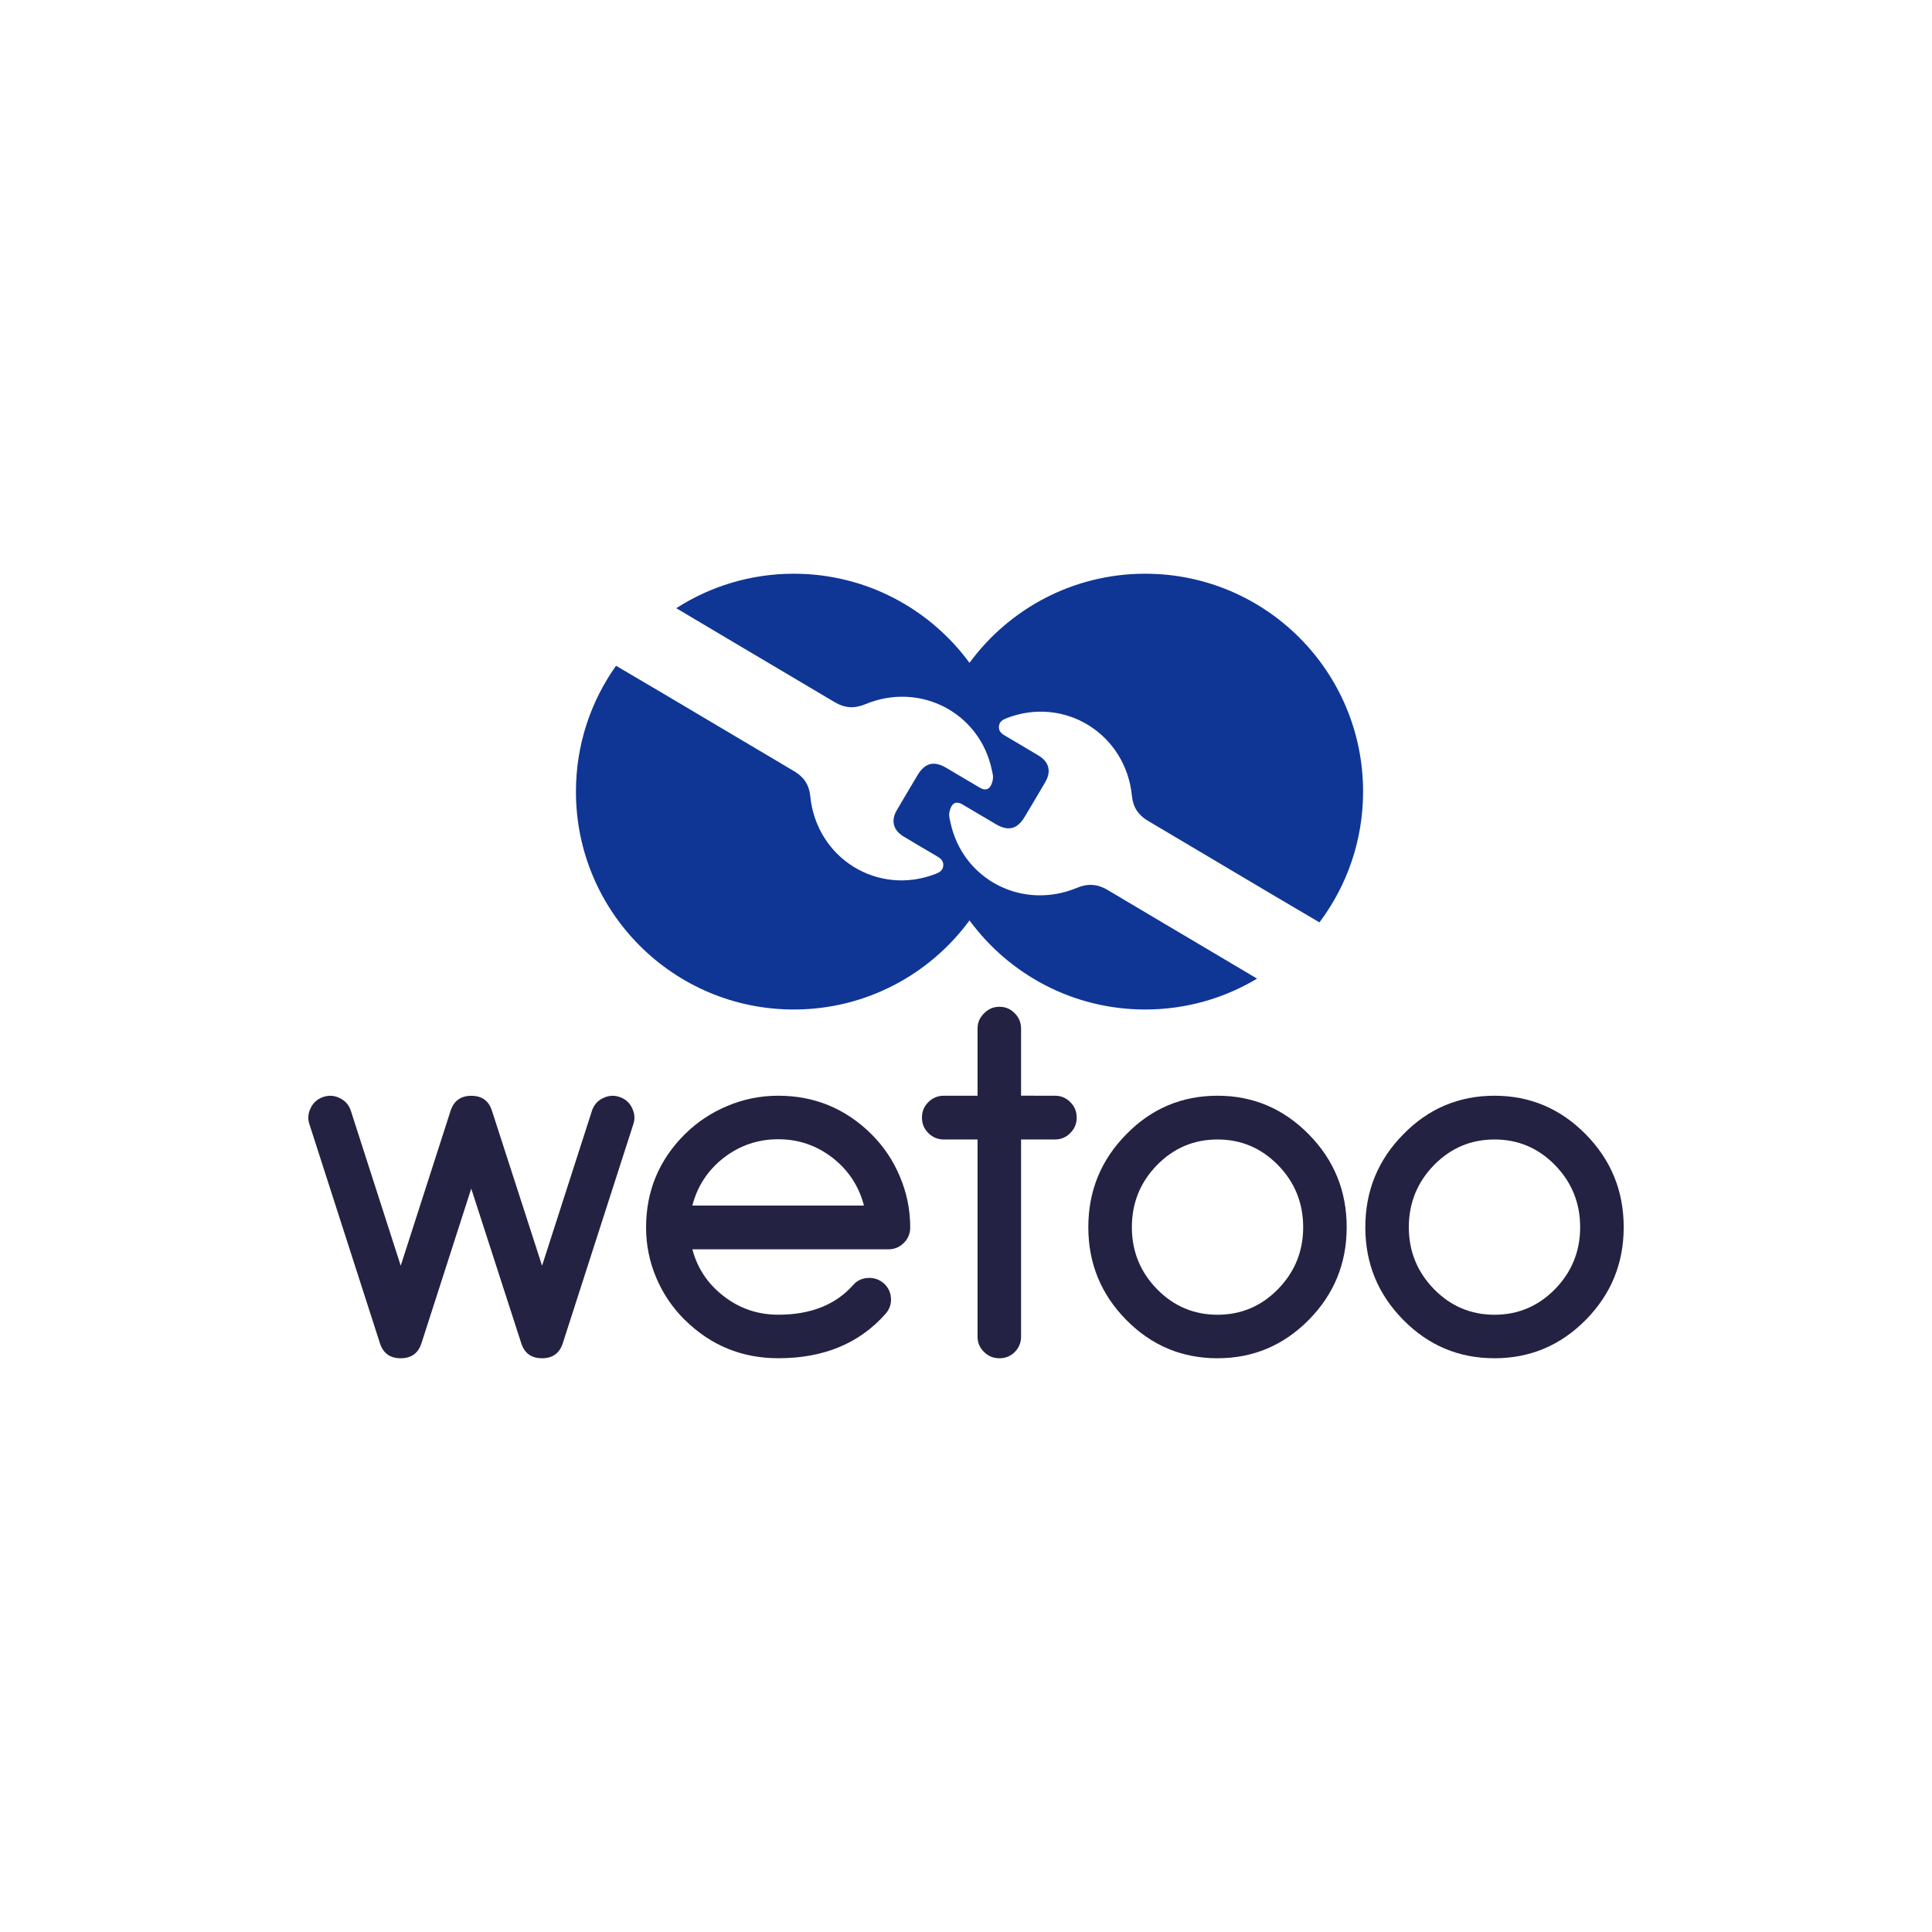
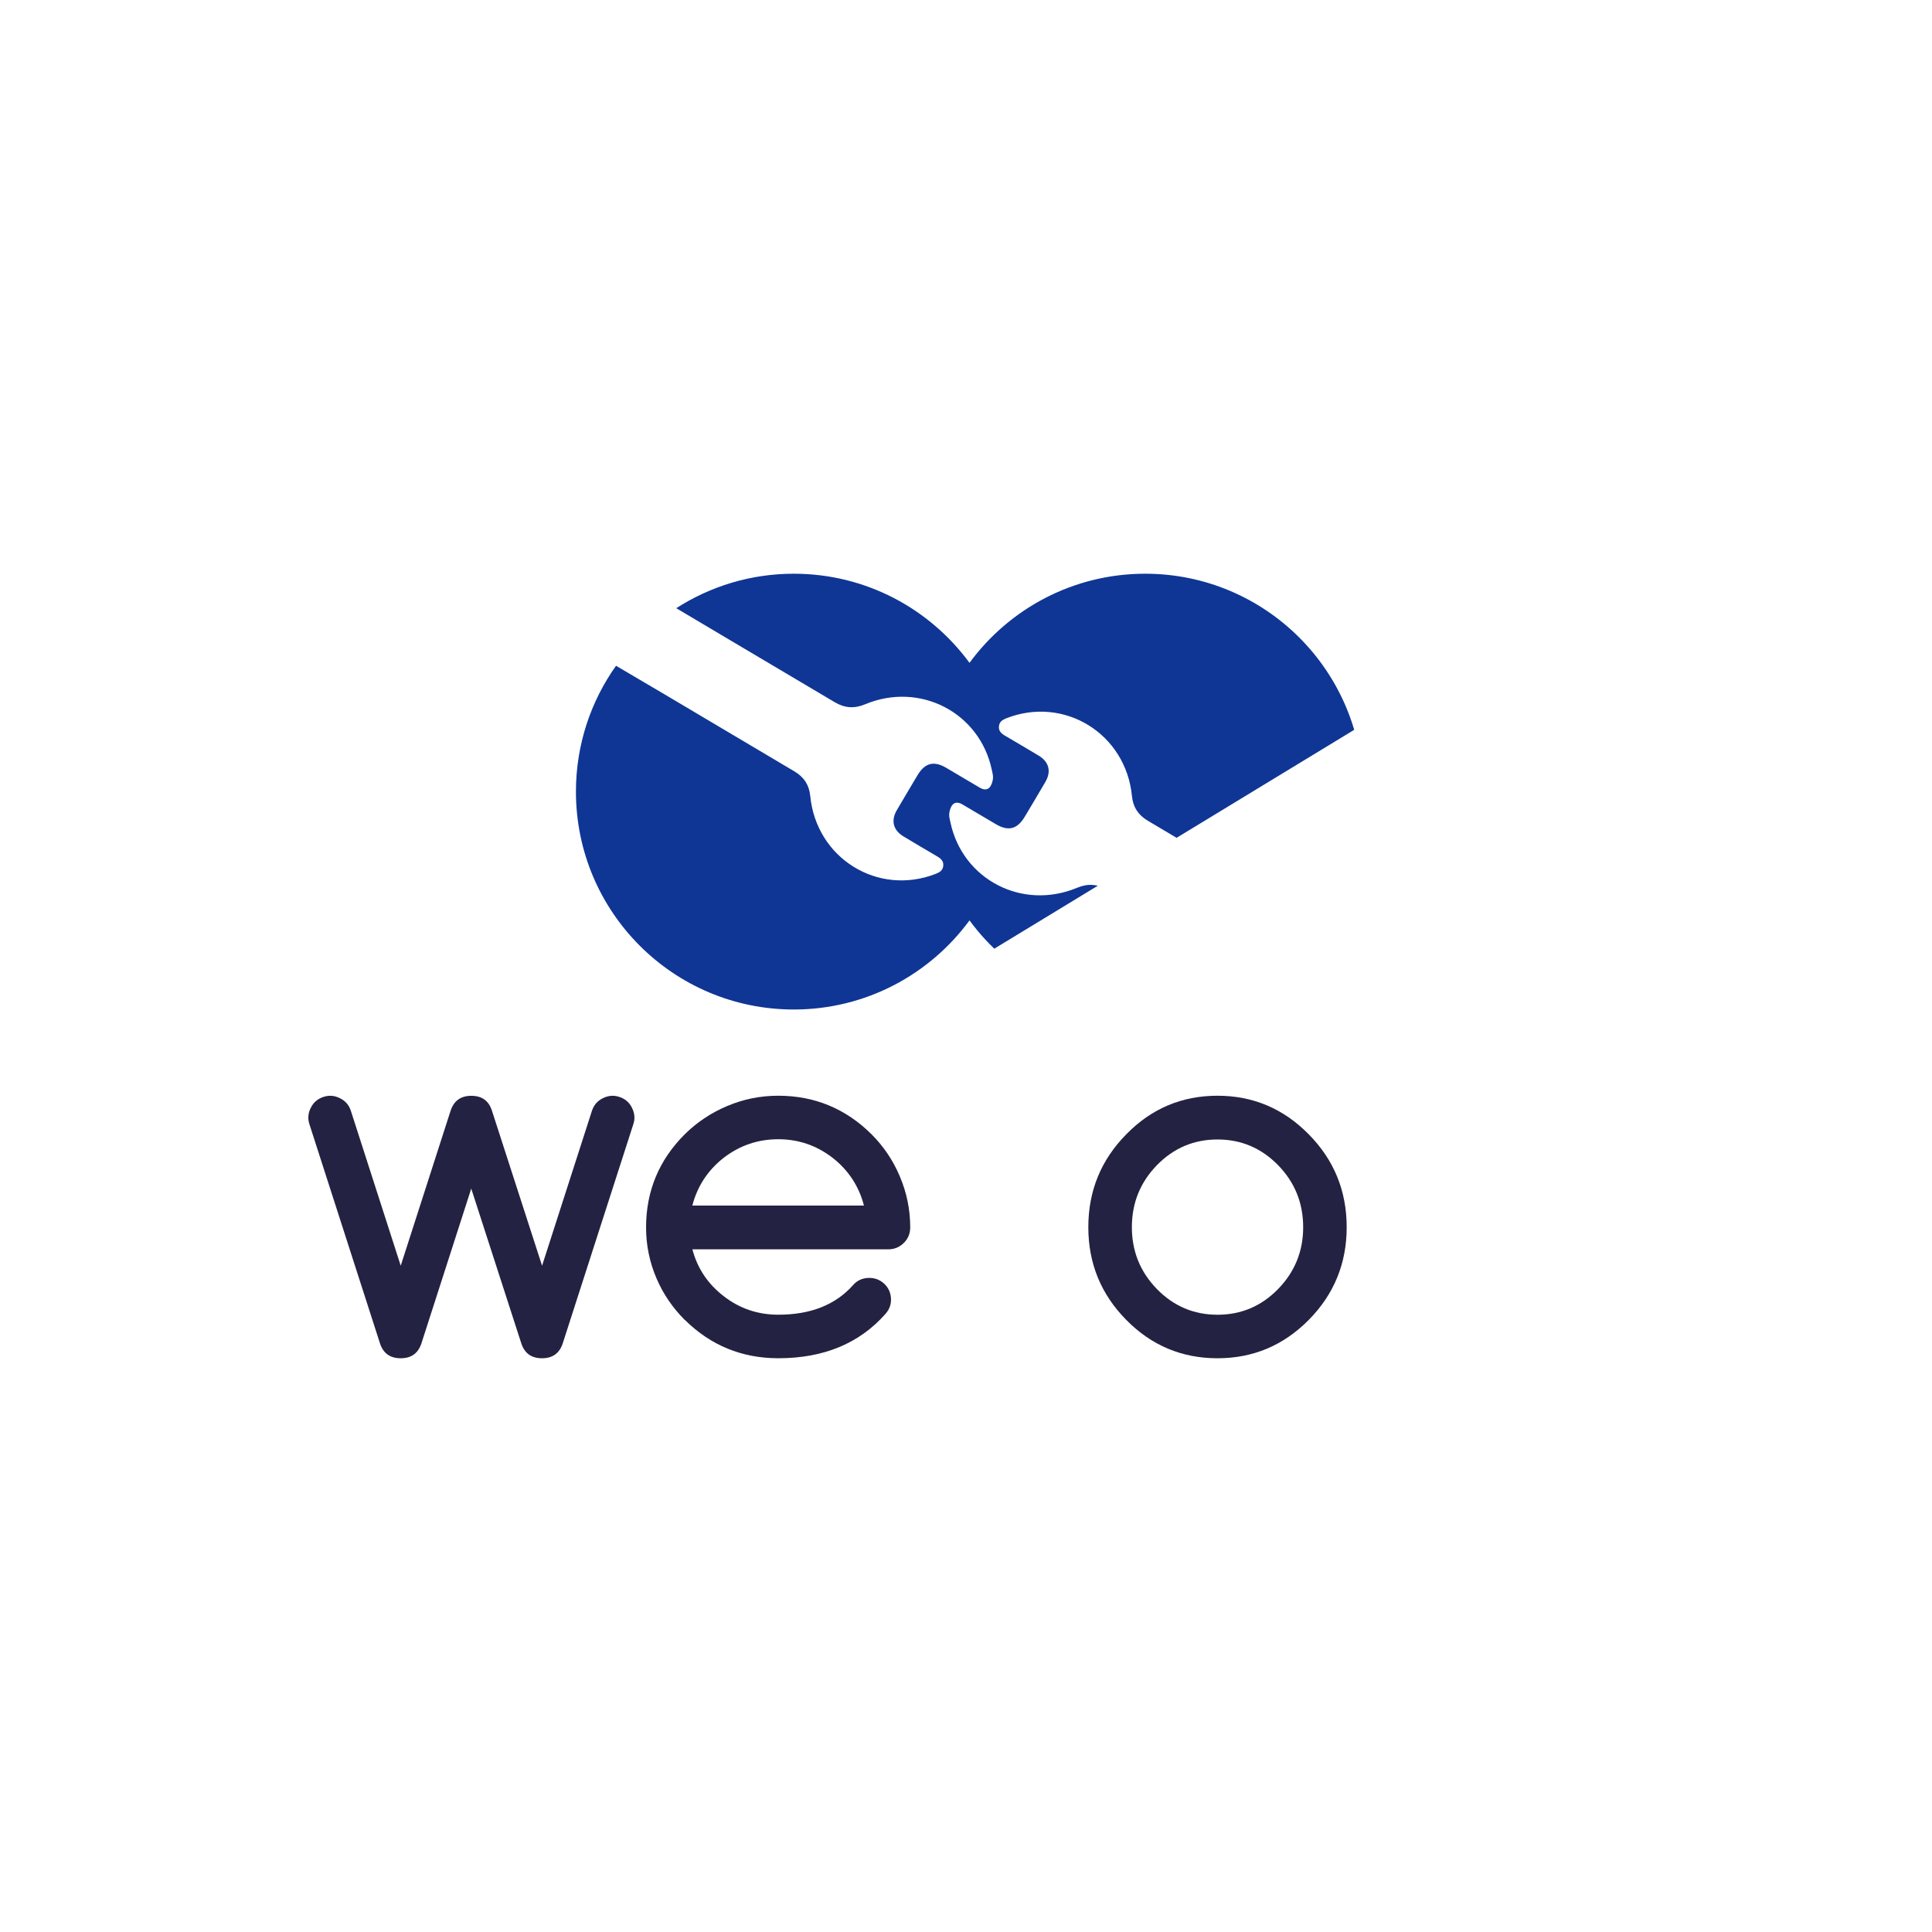
<svg xmlns="http://www.w3.org/2000/svg" width="500" zoomAndPan="magnify" viewBox="0 0 375 375" height="500" preserveAspectRatio="xMidYMid meet" version="1.2">
  <defs>
    <clipPath id="b802f2ab5f">
      <path d="M 59.23 212.461 L 123.504 212.461 L 123.504 264 L 59.23 264 Z M 59.23 212.461 " />
    </clipPath>
    <clipPath id="8126bff2d2">
      <path d="M 122.645 214.98 C 122.973 215.613 123.145 216.266 123.145 216.922 C 123.145 217.348 123.07 217.781 122.922 218.227 L 109.227 260.75 C 108.59 262.676 107.254 263.637 105.203 263.637 C 103.148 263.637 101.812 262.676 101.184 260.75 L 91.469 230.707 L 81.797 260.75 C 81.164 262.676 79.828 263.637 77.773 263.637 C 75.719 263.637 74.383 262.676 73.754 260.75 L 60.066 218.234 C 59.918 217.781 59.844 217.348 59.844 216.93 C 59.844 216.266 60.008 215.613 60.344 214.988 C 60.859 213.965 61.664 213.27 62.785 212.91 C 63.234 212.762 63.676 212.688 64.094 212.688 C 64.758 212.688 65.398 212.852 66.035 213.188 C 67.059 213.703 67.75 214.508 68.109 215.629 L 77.781 245.672 L 87.449 215.629 C 88.086 213.672 89.422 212.695 91.477 212.695 C 93.551 212.695 94.895 213.672 95.5 215.629 L 105.215 245.672 L 114.887 215.629 C 115.246 214.516 115.941 213.703 116.961 213.188 C 117.598 212.859 118.238 212.688 118.902 212.688 C 119.324 212.688 119.762 212.762 120.211 212.91 C 121.324 213.27 122.137 213.965 122.652 214.988 " />
    </clipPath>
    <clipPath id="febcd2d846">
      <path d="M 125.375 212.461 L 177 212.461 L 177 264 L 125.375 264 Z M 125.375 212.461 " />
    </clipPath>
    <clipPath id="977f2133e5">
      <path d="M 167.691 234 C 166.727 230.266 164.719 227.195 161.68 224.785 C 158.543 222.344 155.012 221.125 151.059 221.125 C 147.086 221.125 143.531 222.344 140.395 224.785 C 137.355 227.195 135.348 230.266 134.383 234 Z M 132.898 256.188 C 130.555 253.832 128.723 251.16 127.434 248.145 C 126.074 244.984 125.402 241.684 125.402 238.25 C 125.402 231.199 127.902 225.172 132.898 220.176 C 135.281 217.824 138.008 216.004 141.074 214.711 C 144.242 213.352 147.566 212.68 151.059 212.68 C 158.109 212.68 164.148 215.18 169.176 220.176 C 171.527 222.531 173.352 225.242 174.641 228.309 C 176 231.477 176.672 234.785 176.672 238.25 C 176.672 239.422 176.262 240.414 175.457 241.227 C 174.613 242.07 173.605 242.492 172.43 242.492 L 134.391 242.492 C 135.355 246.164 137.371 249.188 140.449 251.57 C 143.547 253.984 147.086 255.184 151.066 255.184 C 157.332 255.184 162.164 253.273 165.57 249.449 C 166.324 248.578 167.285 248.113 168.457 248.047 C 169.633 247.98 170.66 248.328 171.535 249.086 C 172.41 249.867 172.871 250.848 172.938 252.02 C 173 253.16 172.641 254.168 171.855 255.043 C 166.793 260.762 159.871 263.633 151.074 263.633 C 143.996 263.633 137.938 261.145 132.914 256.18 " />
    </clipPath>
    <clipPath id="0989118f01">
      <path d="M 178.418 195 L 208.992 195 L 208.992 264 L 178.418 264 Z M 178.418 195 " />
    </clipPath>
    <clipPath id="f59145cec6">
-       <path d="M 204.781 212.68 C 205.953 212.68 206.945 213.105 207.762 213.941 C 208.574 214.754 208.984 215.75 208.984 216.922 C 208.984 218.094 208.574 219.086 207.762 219.902 C 206.945 220.746 205.953 221.172 204.781 221.172 L 198.188 221.172 L 198.188 259.441 C 198.188 260.613 197.777 261.605 196.969 262.422 C 196.164 263.234 195.164 263.637 193.992 263.637 C 192.816 263.637 191.824 263.234 191.012 262.422 C 190.168 261.605 189.742 260.613 189.742 259.441 L 189.742 221.172 L 183.191 221.172 C 182.02 221.172 181.004 220.746 180.168 219.902 C 179.355 219.086 178.949 218.094 178.949 216.922 C 178.949 215.75 179.355 214.754 180.168 213.941 C 181.012 213.098 182.02 212.68 183.191 212.68 L 189.742 212.68 L 189.742 199.664 C 189.742 198.492 190.16 197.5 191.012 196.684 C 191.824 195.84 192.816 195.414 193.992 195.414 C 195.164 195.414 196.156 195.84 196.969 196.684 C 197.785 197.5 198.188 198.492 198.188 199.664 L 198.188 212.672 Z M 204.781 212.68 " />
-     </clipPath>
+       </clipPath>
    <clipPath id="7e0c0f0e8b">
      <path d="M 211 212.461 L 261.41 212.461 L 261.41 264 L 211 264 Z M 211 212.461 " />
    </clipPath>
    <clipPath id="03fc0598c1">
      <path d="M 236.316 255.191 C 240.895 255.191 244.816 253.535 248.062 250.219 C 251.32 246.875 252.945 242.871 252.945 238.203 C 252.945 233.508 251.32 229.48 248.062 226.145 C 244.816 222.828 240.895 221.172 236.316 221.172 C 231.738 221.172 227.82 222.828 224.57 226.145 C 221.312 229.488 219.695 233.508 219.695 238.203 C 219.695 242.871 221.32 246.883 224.57 250.219 C 227.82 253.535 231.738 255.191 236.316 255.191 M 236.316 212.68 C 243.215 212.68 249.117 215.18 254.031 220.176 C 258.938 225.152 261.391 231.156 261.391 238.203 C 261.391 245.223 258.938 251.219 254.031 256.188 C 249.125 261.152 243.215 263.637 236.316 263.637 C 229.387 263.637 223.488 261.152 218.602 256.188 C 213.699 251.219 211.242 245.223 211.242 238.203 C 211.242 231.156 213.699 225.152 218.602 220.176 C 223.48 215.18 229.387 212.68 236.316 212.68 " />
    </clipPath>
    <clipPath id="931fdae1b6">
-       <path d="M 265 212.461 L 315.699 212.461 L 315.699 264 L 265 264 Z M 265 212.461 " />
-     </clipPath>
+       </clipPath>
    <clipPath id="4b3fb8c9b9">
      <path d="M 290.082 255.191 C 294.66 255.191 298.574 253.535 301.828 250.219 C 305.086 246.875 306.707 242.871 306.707 238.203 C 306.707 233.508 305.078 229.48 301.828 226.145 C 298.574 222.828 294.66 221.172 290.082 221.172 C 285.504 221.172 281.586 222.828 278.336 226.145 C 275.082 229.488 273.453 233.508 273.453 238.203 C 273.453 242.871 275.082 246.883 278.336 250.219 C 281.586 253.535 285.504 255.191 290.082 255.191 M 290.082 212.68 C 296.977 212.68 302.883 215.18 307.797 220.176 C 312.703 225.152 315.16 231.156 315.16 238.203 C 315.16 245.223 312.703 251.219 307.797 256.188 C 302.891 261.152 296.984 263.637 290.082 263.637 C 283.152 263.637 277.254 261.152 272.371 256.188 C 267.457 251.219 265.008 245.223 265.008 238.203 C 265.008 231.156 267.465 225.152 272.371 220.176 C 277.246 215.18 283.152 212.68 290.082 212.68 " />
    </clipPath>
    <clipPath id="52e83cd196">
      <path d="M 111.648 111 L 265 111 L 265 196 L 111.648 196 Z M 111.648 111 " />
    </clipPath>
    <clipPath id="6efd2b042f">
      <path d="M 214.965 172.727 C 213.047 171.586 211.16 171.445 209.066 172.316 C 198.441 176.754 186.836 170.742 184.477 159.621 C 184.355 159.055 184.18 158.449 184.246 157.891 C 184.32 157.301 184.523 156.621 184.902 156.188 C 185.41 155.613 186.156 155.754 186.805 156.137 C 188.973 157.414 191.129 158.695 193.297 159.973 C 195.715 161.398 197.461 160.953 198.902 158.531 C 200.242 156.285 201.586 154.039 202.906 151.773 C 204.094 149.734 203.617 147.875 201.605 146.668 C 199.418 145.352 197.23 144.059 195.027 142.77 C 194.332 142.359 193.812 141.863 193.895 140.977 C 193.977 140.086 194.582 139.715 195.336 139.414 C 206.59 135.016 218.535 142.41 219.715 154.539 C 219.926 156.672 220.949 158.203 222.754 159.281 C 231.133 164.254 239.512 169.234 247.898 174.199 C 250.633 175.82 253.363 177.426 256.105 179.031 C 261.422 171.961 264.574 163.172 264.574 153.648 C 264.574 130.289 245.637 111.359 222.285 111.359 C 208.285 111.359 195.879 118.172 188.18 128.656 C 180.48 118.172 168.078 111.359 154.078 111.359 C 145.668 111.359 137.844 113.824 131.262 118.051 C 134.652 120.059 138.035 122.074 141.426 124.086 C 148.289 128.156 155.16 132.211 162.016 136.293 C 163.934 137.438 165.824 137.578 167.914 136.703 C 178.539 132.27 190.145 138.281 192.504 149.398 C 192.625 149.977 192.805 150.57 192.734 151.133 C 192.66 151.723 192.461 152.402 192.078 152.836 C 191.57 153.41 190.824 153.27 190.176 152.887 C 188.008 151.609 185.852 150.324 183.684 149.047 C 181.266 147.613 179.52 148.07 178.078 150.488 C 176.742 152.738 175.395 154.984 174.074 157.25 C 172.887 159.281 173.363 161.145 175.375 162.355 C 177.562 163.672 179.75 164.961 181.953 166.254 C 182.648 166.664 183.172 167.156 183.086 168.047 C 183.004 168.934 182.402 169.309 181.648 169.605 C 170.395 174.004 158.445 166.605 157.266 154.484 C 157.055 152.348 156.031 150.82 154.227 149.742 C 145.848 144.77 137.469 139.789 129.082 134.824 C 125.918 132.949 122.742 131.09 119.57 129.223 C 114.672 136.121 111.789 144.547 111.789 153.656 C 111.789 177.016 130.719 195.945 154.078 195.945 C 168.078 195.945 180.48 189.133 188.18 178.648 C 195.879 189.133 208.285 195.945 222.285 195.945 C 230.223 195.945 237.645 193.758 243.992 189.949 C 241.184 188.285 238.371 186.609 235.562 184.945 C 228.699 180.875 221.828 176.82 214.973 172.734 " />
    </clipPath>
  </defs>
  <g id="d01364797d">
    <g clip-rule="nonzero" clip-path="url(#b802f2ab5f)">
      <g clip-rule="nonzero" clip-path="url(#8126bff2d2)">
        <path style=" stroke:none;fill-rule:nonzero;fill:#232242;fill-opacity:1;" d="M 56.109 107.625 L 318.82 107.625 L 318.82 267.375 L 56.109 267.375 Z M 56.109 107.625 " />
      </g>
    </g>
    <g clip-rule="nonzero" clip-path="url(#febcd2d846)">
      <g clip-rule="nonzero" clip-path="url(#977f2133e5)">
        <path style=" stroke:none;fill-rule:nonzero;fill:#232242;fill-opacity:1;" d="M 56.109 107.625 L 318.82 107.625 L 318.82 267.375 L 56.109 267.375 Z M 56.109 107.625 " />
      </g>
    </g>
    <g clip-rule="nonzero" clip-path="url(#0989118f01)">
      <g clip-rule="nonzero" clip-path="url(#f59145cec6)">
        <path style=" stroke:none;fill-rule:nonzero;fill:#232242;fill-opacity:1;" d="M 56.109 107.625 L 318.82 107.625 L 318.82 267.375 L 56.109 267.375 Z M 56.109 107.625 " />
      </g>
    </g>
    <g clip-rule="nonzero" clip-path="url(#7e0c0f0e8b)">
      <g clip-rule="nonzero" clip-path="url(#03fc0598c1)">
        <path style=" stroke:none;fill-rule:nonzero;fill:#232242;fill-opacity:1;" d="M 56.109 107.625 L 318.82 107.625 L 318.82 267.375 L 56.109 267.375 Z M 56.109 107.625 " />
      </g>
    </g>
    <g clip-rule="nonzero" clip-path="url(#931fdae1b6)">
      <g clip-rule="nonzero" clip-path="url(#4b3fb8c9b9)">
        <path style=" stroke:none;fill-rule:nonzero;fill:#232242;fill-opacity:1;" d="M 56.109 107.625 L 318.82 107.625 L 318.82 267.375 L 56.109 267.375 Z M 56.109 107.625 " />
      </g>
    </g>
    <g clip-rule="nonzero" clip-path="url(#52e83cd196)">
      <g clip-rule="nonzero" clip-path="url(#6efd2b042f)">
-         <path style=" stroke:none;fill-rule:nonzero;fill:#0f3695;fill-opacity:1;" d="M 56.109 107.625 L 318.82 107.625 L 318.82 267.375 L 56.109 267.375 Z M 56.109 107.625 " />
+         <path style=" stroke:none;fill-rule:nonzero;fill:#0f3695;fill-opacity:1;" d="M 56.109 107.625 L 318.82 107.625 L 56.109 267.375 Z M 56.109 107.625 " />
      </g>
    </g>
  </g>
</svg>